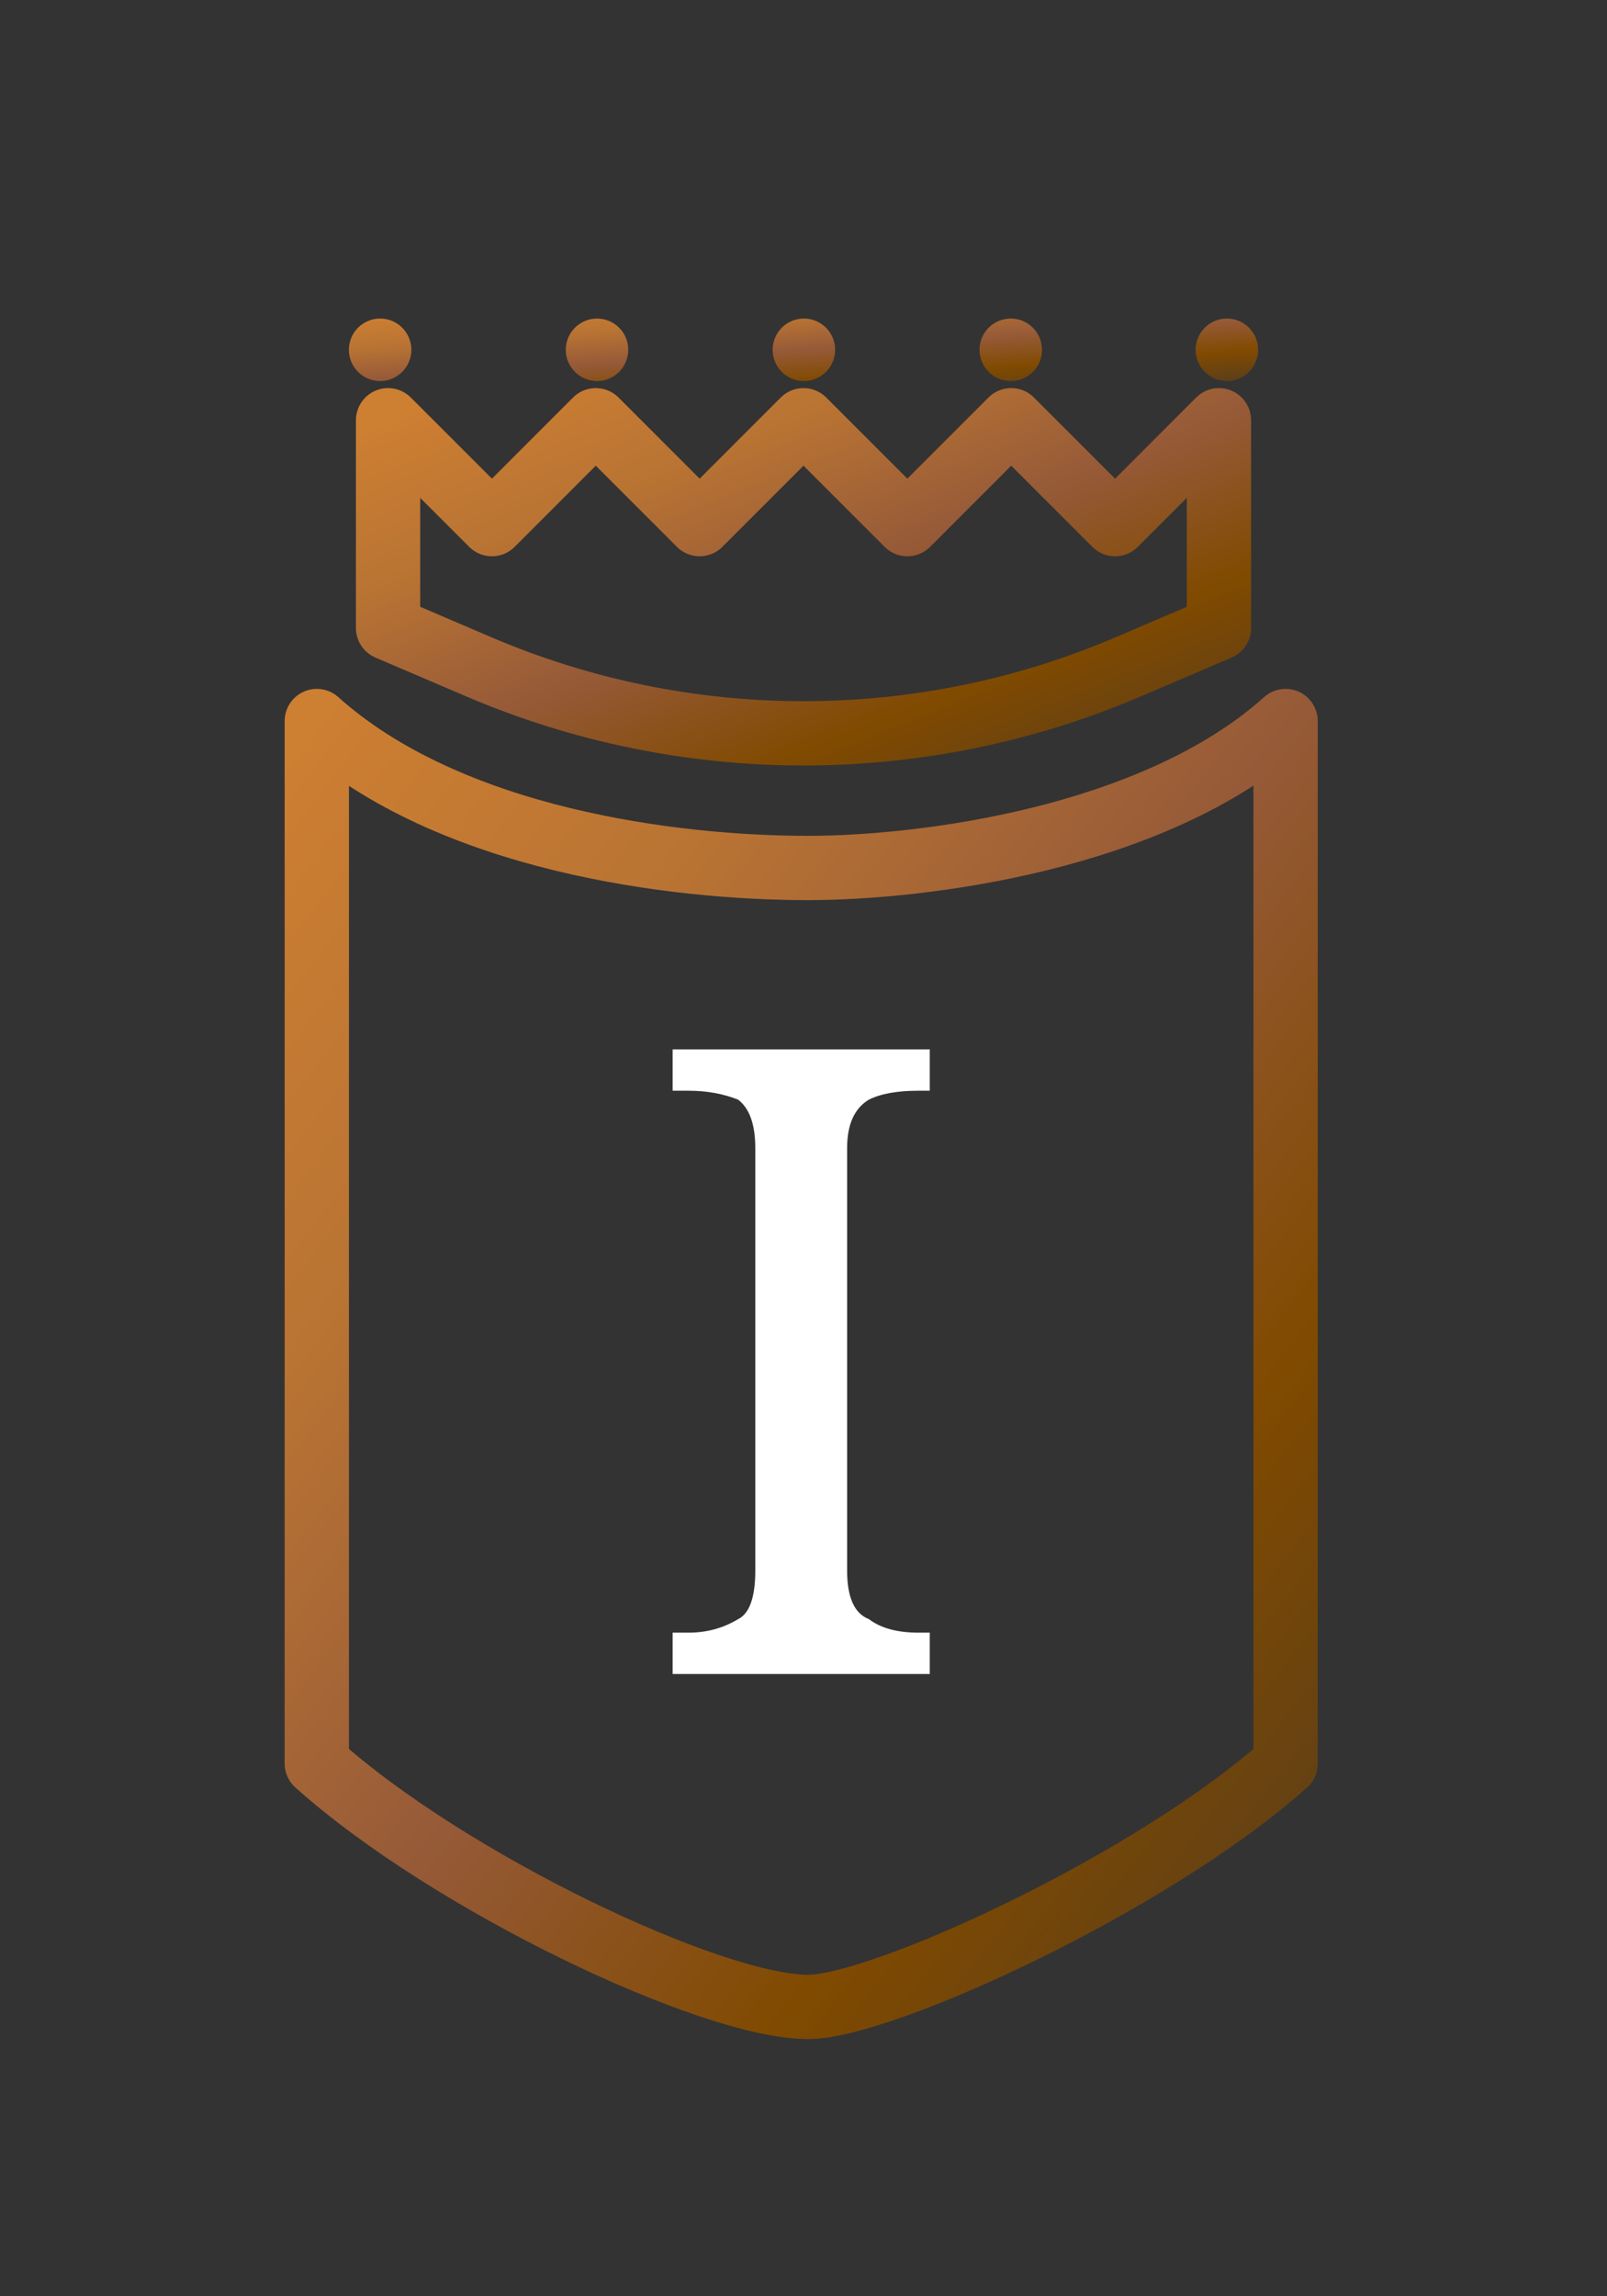
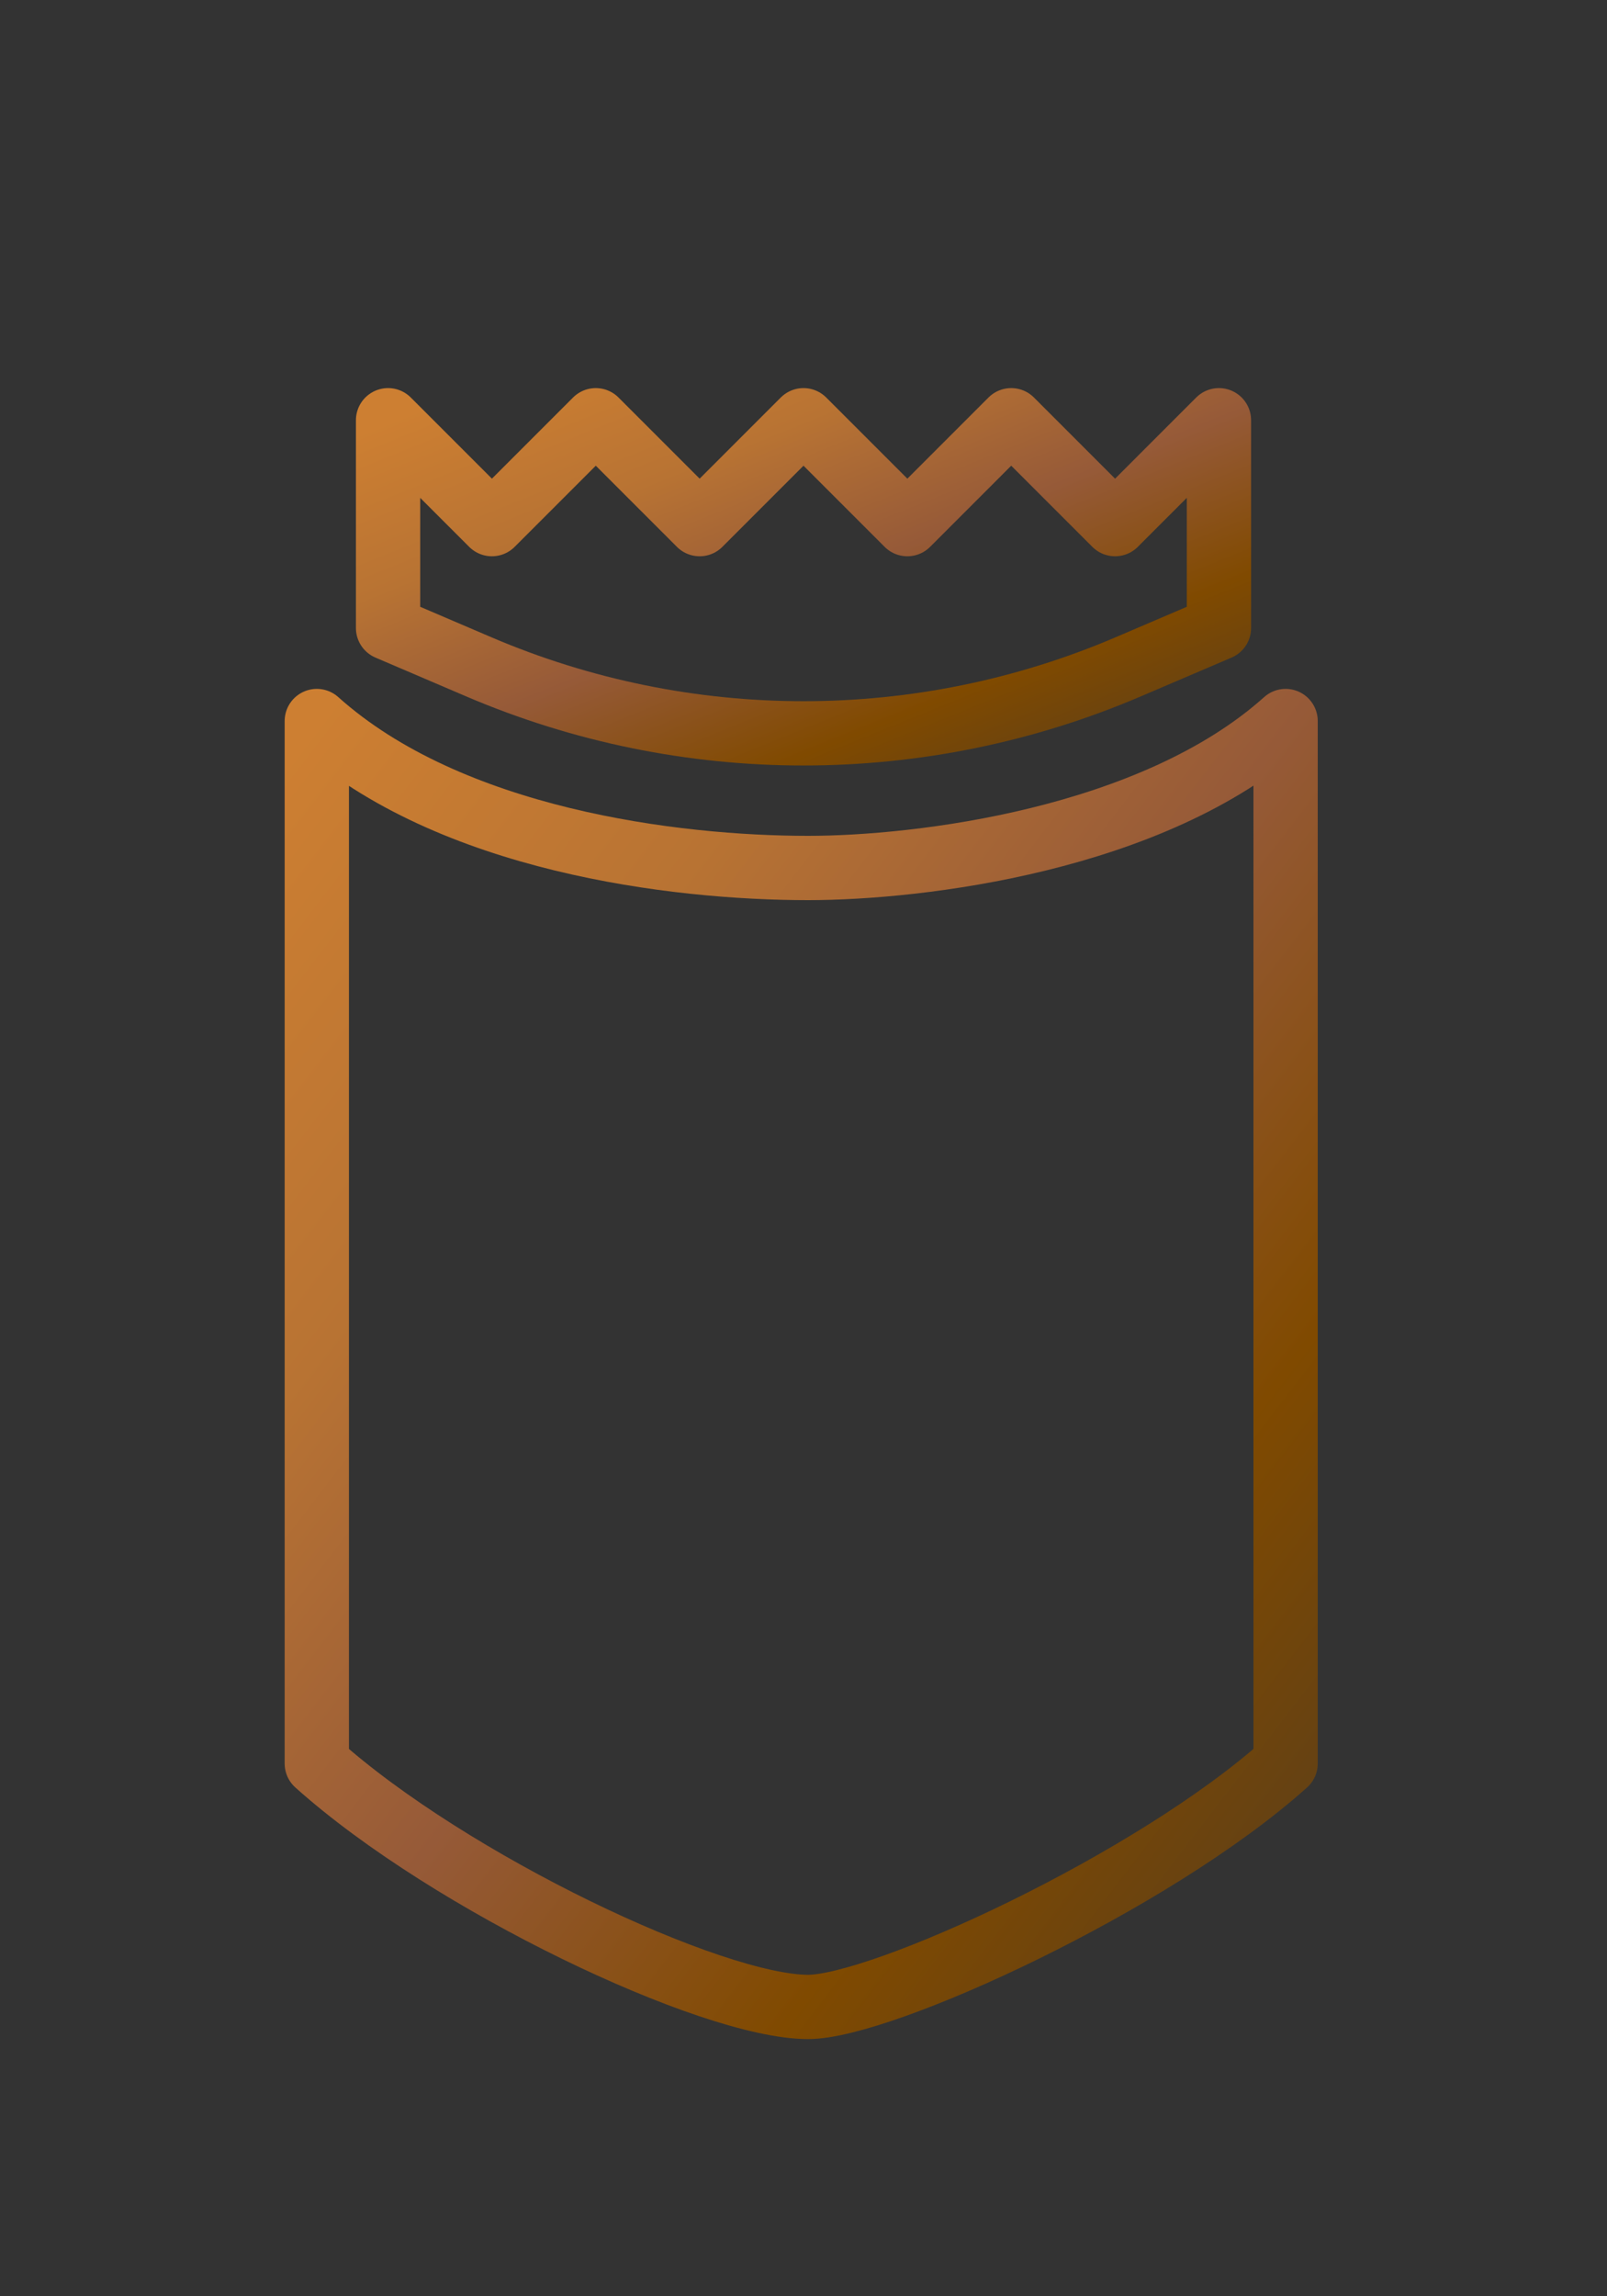
<svg xmlns="http://www.w3.org/2000/svg" viewBox="0 0 350 500">
  <rect x="0" y="0" width="350" height="500" fill="#333333" stroke="none" />
  <defs>
    <linearGradient id="gold-gradient" x1="0%" y1="0%" x2="100%" y2="100%">
      <stop offset="0%" style="stop-color:#FFD700; stop-opacity:1" />
      <stop offset="25%" style="stop-color:#E6B800; stop-opacity:1" />
      <stop offset="50%" style="stop-color:#C99700; stop-opacity:1" />
      <stop offset="75%" style="stop-color:#B8860B; stop-opacity:1" />
      <stop offset="100%" style="stop-color:#8B6508; stop-opacity:1" />
    </linearGradient>
    <linearGradient id="silver-gradient" x1="0%" y1="0%" x2="100%" y2="100%">
      <stop offset="0%" style="stop-color:#E0E0E0; stop-opacity:1" />
      <stop offset="25%" style="stop-color:#C0C0C0; stop-opacity:1" />
      <stop offset="50%" style="stop-color:#A9A9A9; stop-opacity:1" />
      <stop offset="75%" style="stop-color:#808080; stop-opacity:1" />
      <stop offset="100%" style="stop-color:#696969; stop-opacity:1" />
    </linearGradient>
    <linearGradient id="bronze-gradient" x1="0%" y1="0%" x2="100%" y2="100%">
      <stop offset="0%" style="stop-color:#CD7F32; stop-opacity:1" />
      <stop offset="25%" style="stop-color:#B87333; stop-opacity:1" />
      <stop offset="50%" style="stop-color:#965A38; stop-opacity:1" />
      <stop offset="75%" style="stop-color:#804A00; stop-opacity:1" />
      <stop offset="100%" style="stop-color:#5A3E1B; stop-opacity:1" />
    </linearGradient>
    <linearGradient id="diamond-gradient" x1="0%" y1="0%" x2="100%" y2="100%">
      <stop offset="0%" style="stop-color:#FFFFFF; stop-opacity:1" />
      <stop offset="25%" style="stop-color:#E0EFFF; stop-opacity:1" />
      <stop offset="50%" style="stop-color:#C0D9FF; stop-opacity:1" />
      <stop offset="75%" style="stop-color:#A3C6FF; stop-opacity:1" />
      <stop offset="100%" style="stop-color:#89B1E6; stop-opacity:1" />
    </linearGradient>
  </defs>
  <g id="shield" fill="transparent" stroke="url(#bronze-gradient)" stroke-linejoin="round" stroke-width="14">
    <g id="crown">
      <path id="crown_frame" d="M 84.519 91.505 L 84.519 136.746 L 104.251 145.187 C 149.437 164.516 200.564 164.516 245.749 145.187 L 265.482 136.746 L 265.482 91.505 L 242.862 114.126 L 220.241 91.505 L 197.621 114.126 L 175 91.505 L 152.38 114.126 L 129.76 91.505 L 107.139 114.126 Z" />
-       <path id="diamonds" fill="url(#bronze-gradient)" stroke-width="0" d="M 82.791 69.363 C 80.987 69.363 79.255 70.08 77.979 71.356 C 76.703 72.633 75.986 74.364 75.986 76.168 C 75.986 77.973 76.703 79.704 77.979 80.981 C 79.255 82.257 80.987 82.974 82.791 82.974 C 84.596 82.974 86.327 82.257 87.603 80.981 C 88.88 79.704 89.597 77.973 89.597 76.168 C 89.597 74.364 88.88 72.633 87.603 71.356 C 86.327 70.08 84.596 69.363 82.791 69.363 Z M 130.027 69.363 C 128.222 69.363 126.491 70.08 125.215 71.356 C 123.939 72.633 123.222 74.364 123.222 76.168 C 123.222 77.973 123.939 79.704 125.215 80.981 C 126.491 82.257 128.222 82.974 130.027 82.974 C 131.832 82.974 133.563 82.257 134.839 80.981 C 136.116 79.704 136.833 77.973 136.833 76.168 C 136.833 74.364 136.116 72.633 134.839 71.356 C 133.563 70.08 131.832 69.363 130.027 69.363 Z M 175.084 69.363 C 171.326 69.363 168.28 72.41 168.28 76.168 C 168.28 79.927 171.326 82.974 175.084 82.974 C 176.889 82.974 178.62 82.257 179.897 80.981 C 181.173 79.704 181.89 77.973 181.89 76.168 C 181.89 74.364 181.173 72.633 179.897 71.356 C 178.62 70.08 176.889 69.363 175.084 69.363 Z M 220.142 69.363 C 218.337 69.363 216.606 70.08 215.33 71.356 C 214.054 72.633 213.337 74.364 213.337 76.168 C 213.337 77.973 214.054 79.704 215.33 80.981 C 216.606 82.257 218.337 82.974 220.142 82.974 C 223.9 82.974 226.947 79.927 226.947 76.168 C 226.947 72.41 223.9 69.363 220.142 69.363 Z M 267.209 69.363 C 265.404 69.363 263.673 70.08 262.396 71.356 C 261.12 72.633 260.403 74.364 260.403 76.168 C 260.403 77.973 261.12 79.704 262.396 80.981 C 263.673 82.257 265.404 82.974 267.209 82.974 C 269.013 82.974 270.744 82.257 272.021 80.981 C 273.297 79.704 274.014 77.973 274.014 76.168 C 274.014 74.364 273.297 72.633 272.021 71.356 C 270.744 70.08 269.013 69.363 267.209 69.363 Z" />
    </g>
    <path d="M69 157v227c29 26 86 53 107 53 16 0 75-27 104-53V157c-29 26-80 32-104 32-29 0-78-6-107-32z" />
  </g>
-   <path id="level" stroke="#FFF" fill="#FFF" d="M147 364v-8h3q6 0 11-3 4-2 4-11v-92q0-8-4-11-5-2-11-2h-3v-8h55v8h-2q-7 0-11 2-5 3-5 11v92q0 9 5 11 4 3 11 3h2v8z" aria-label="I" />
</svg>